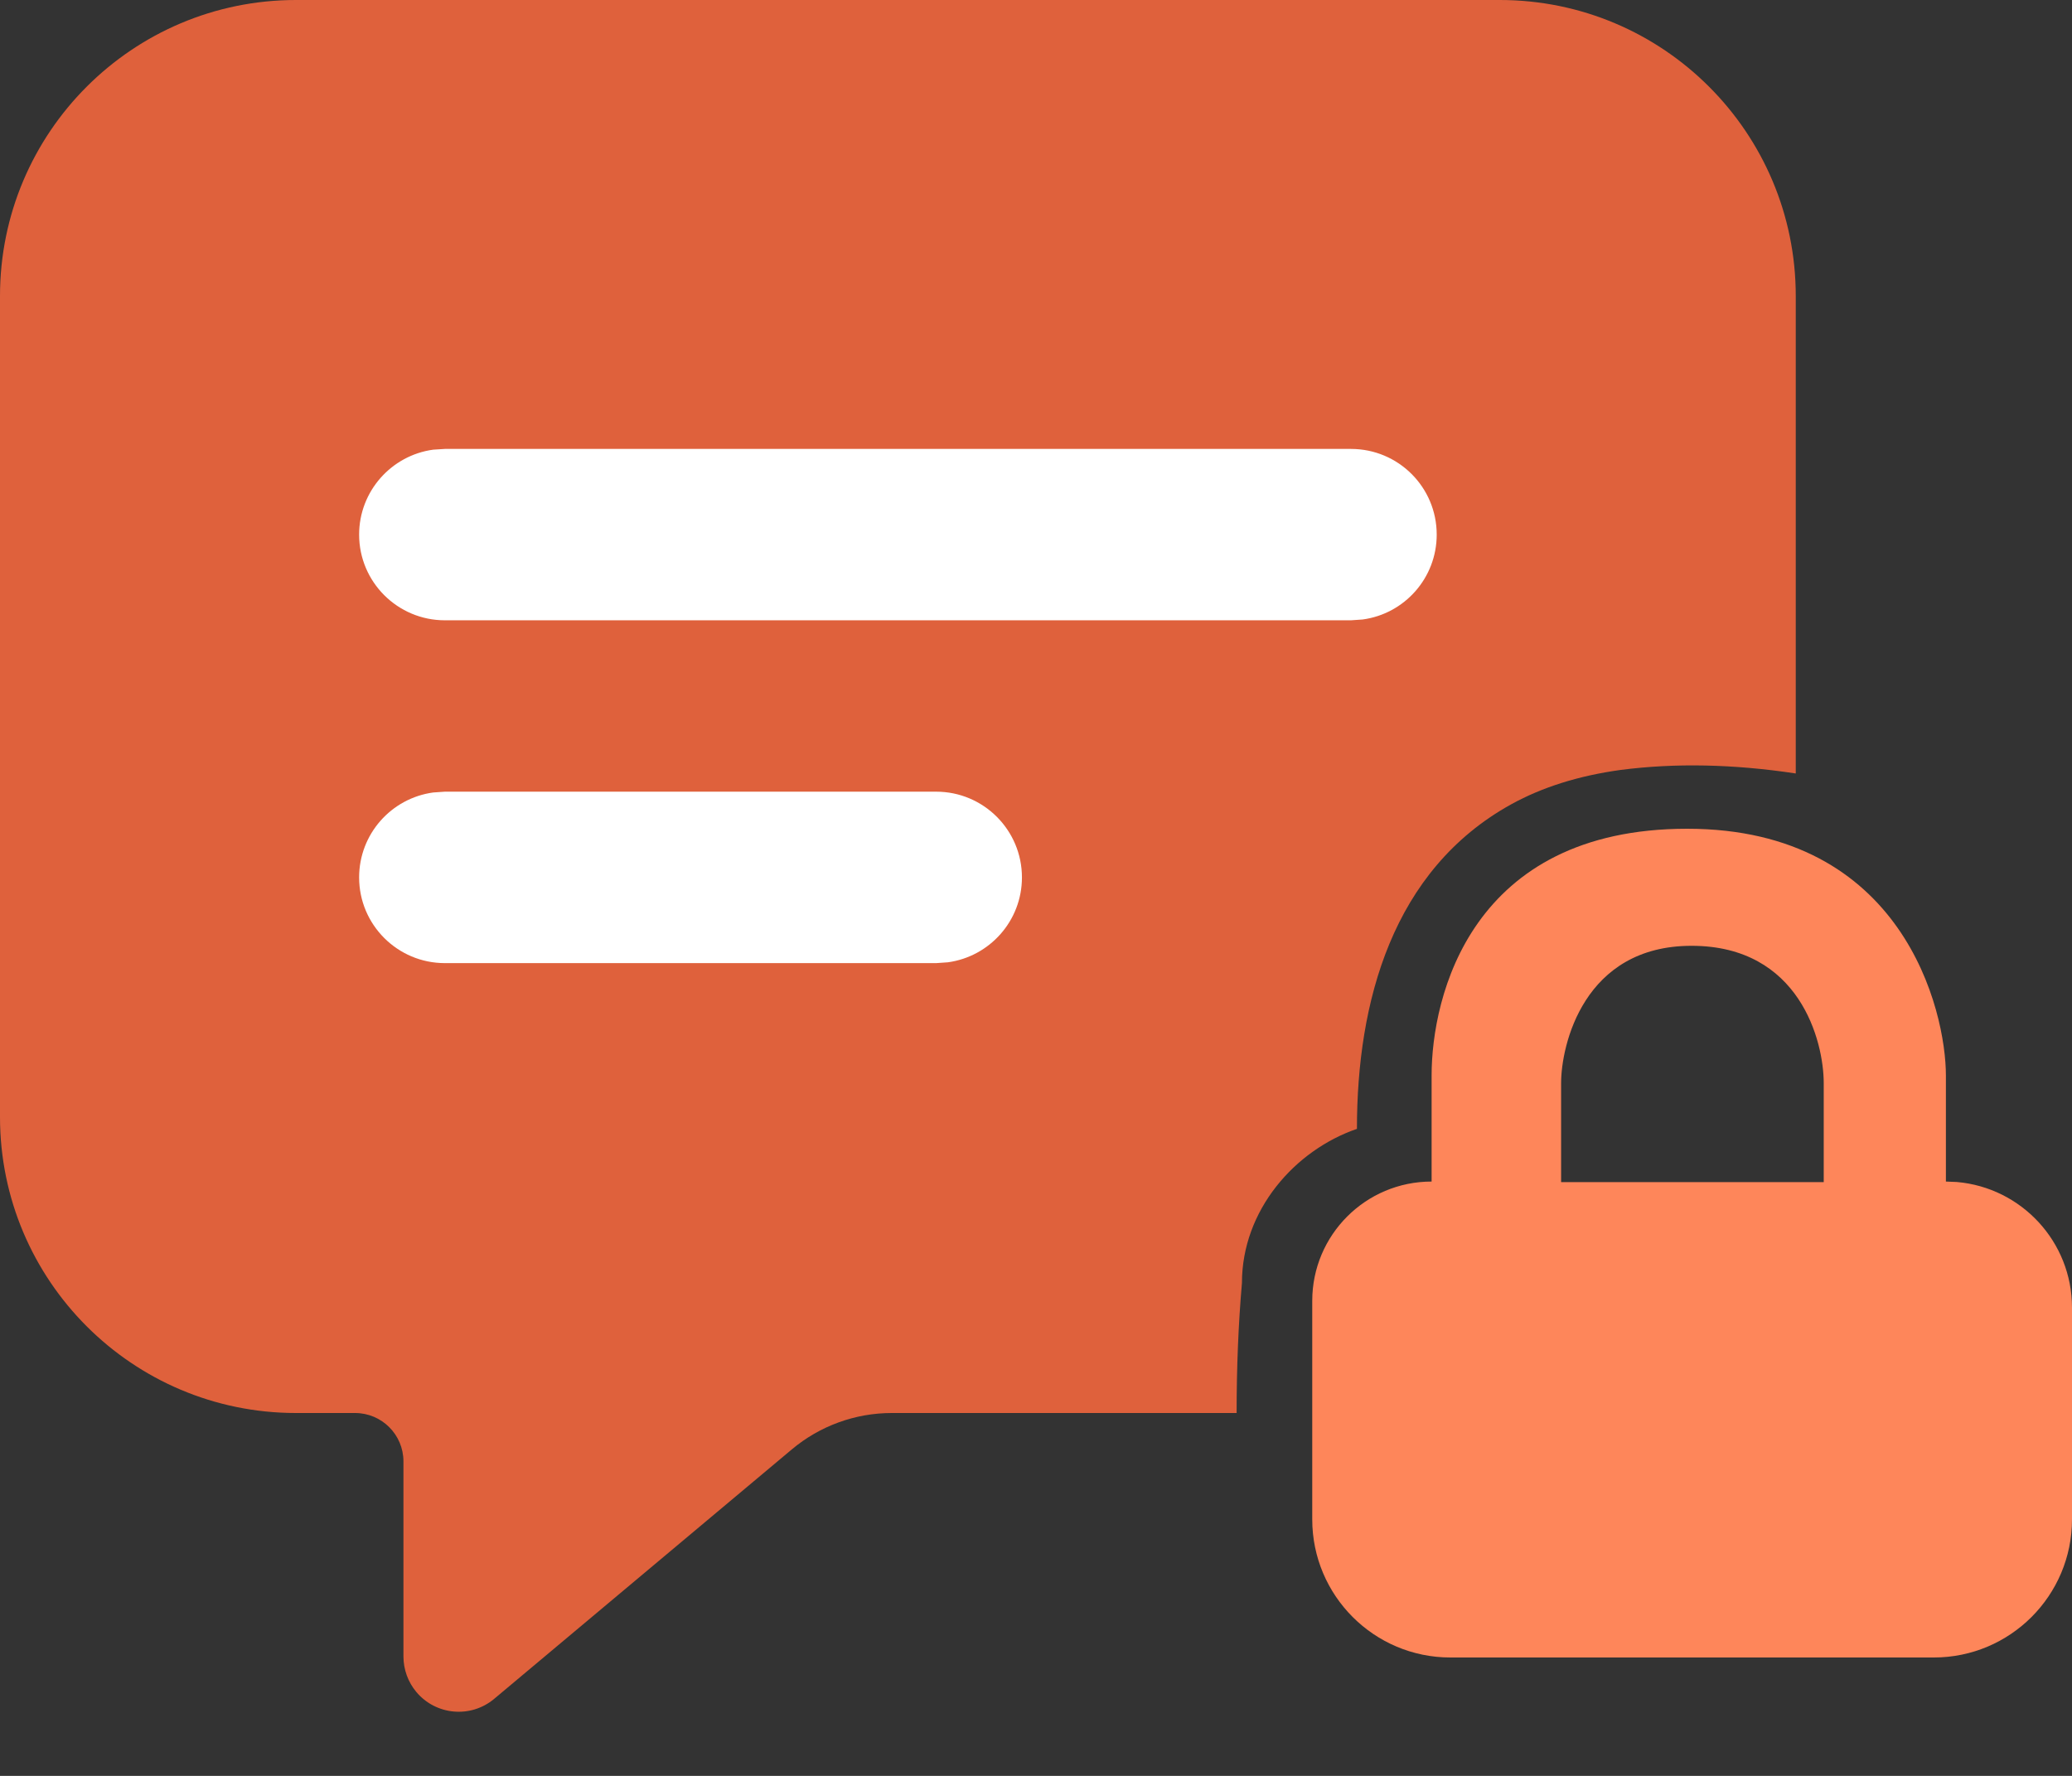
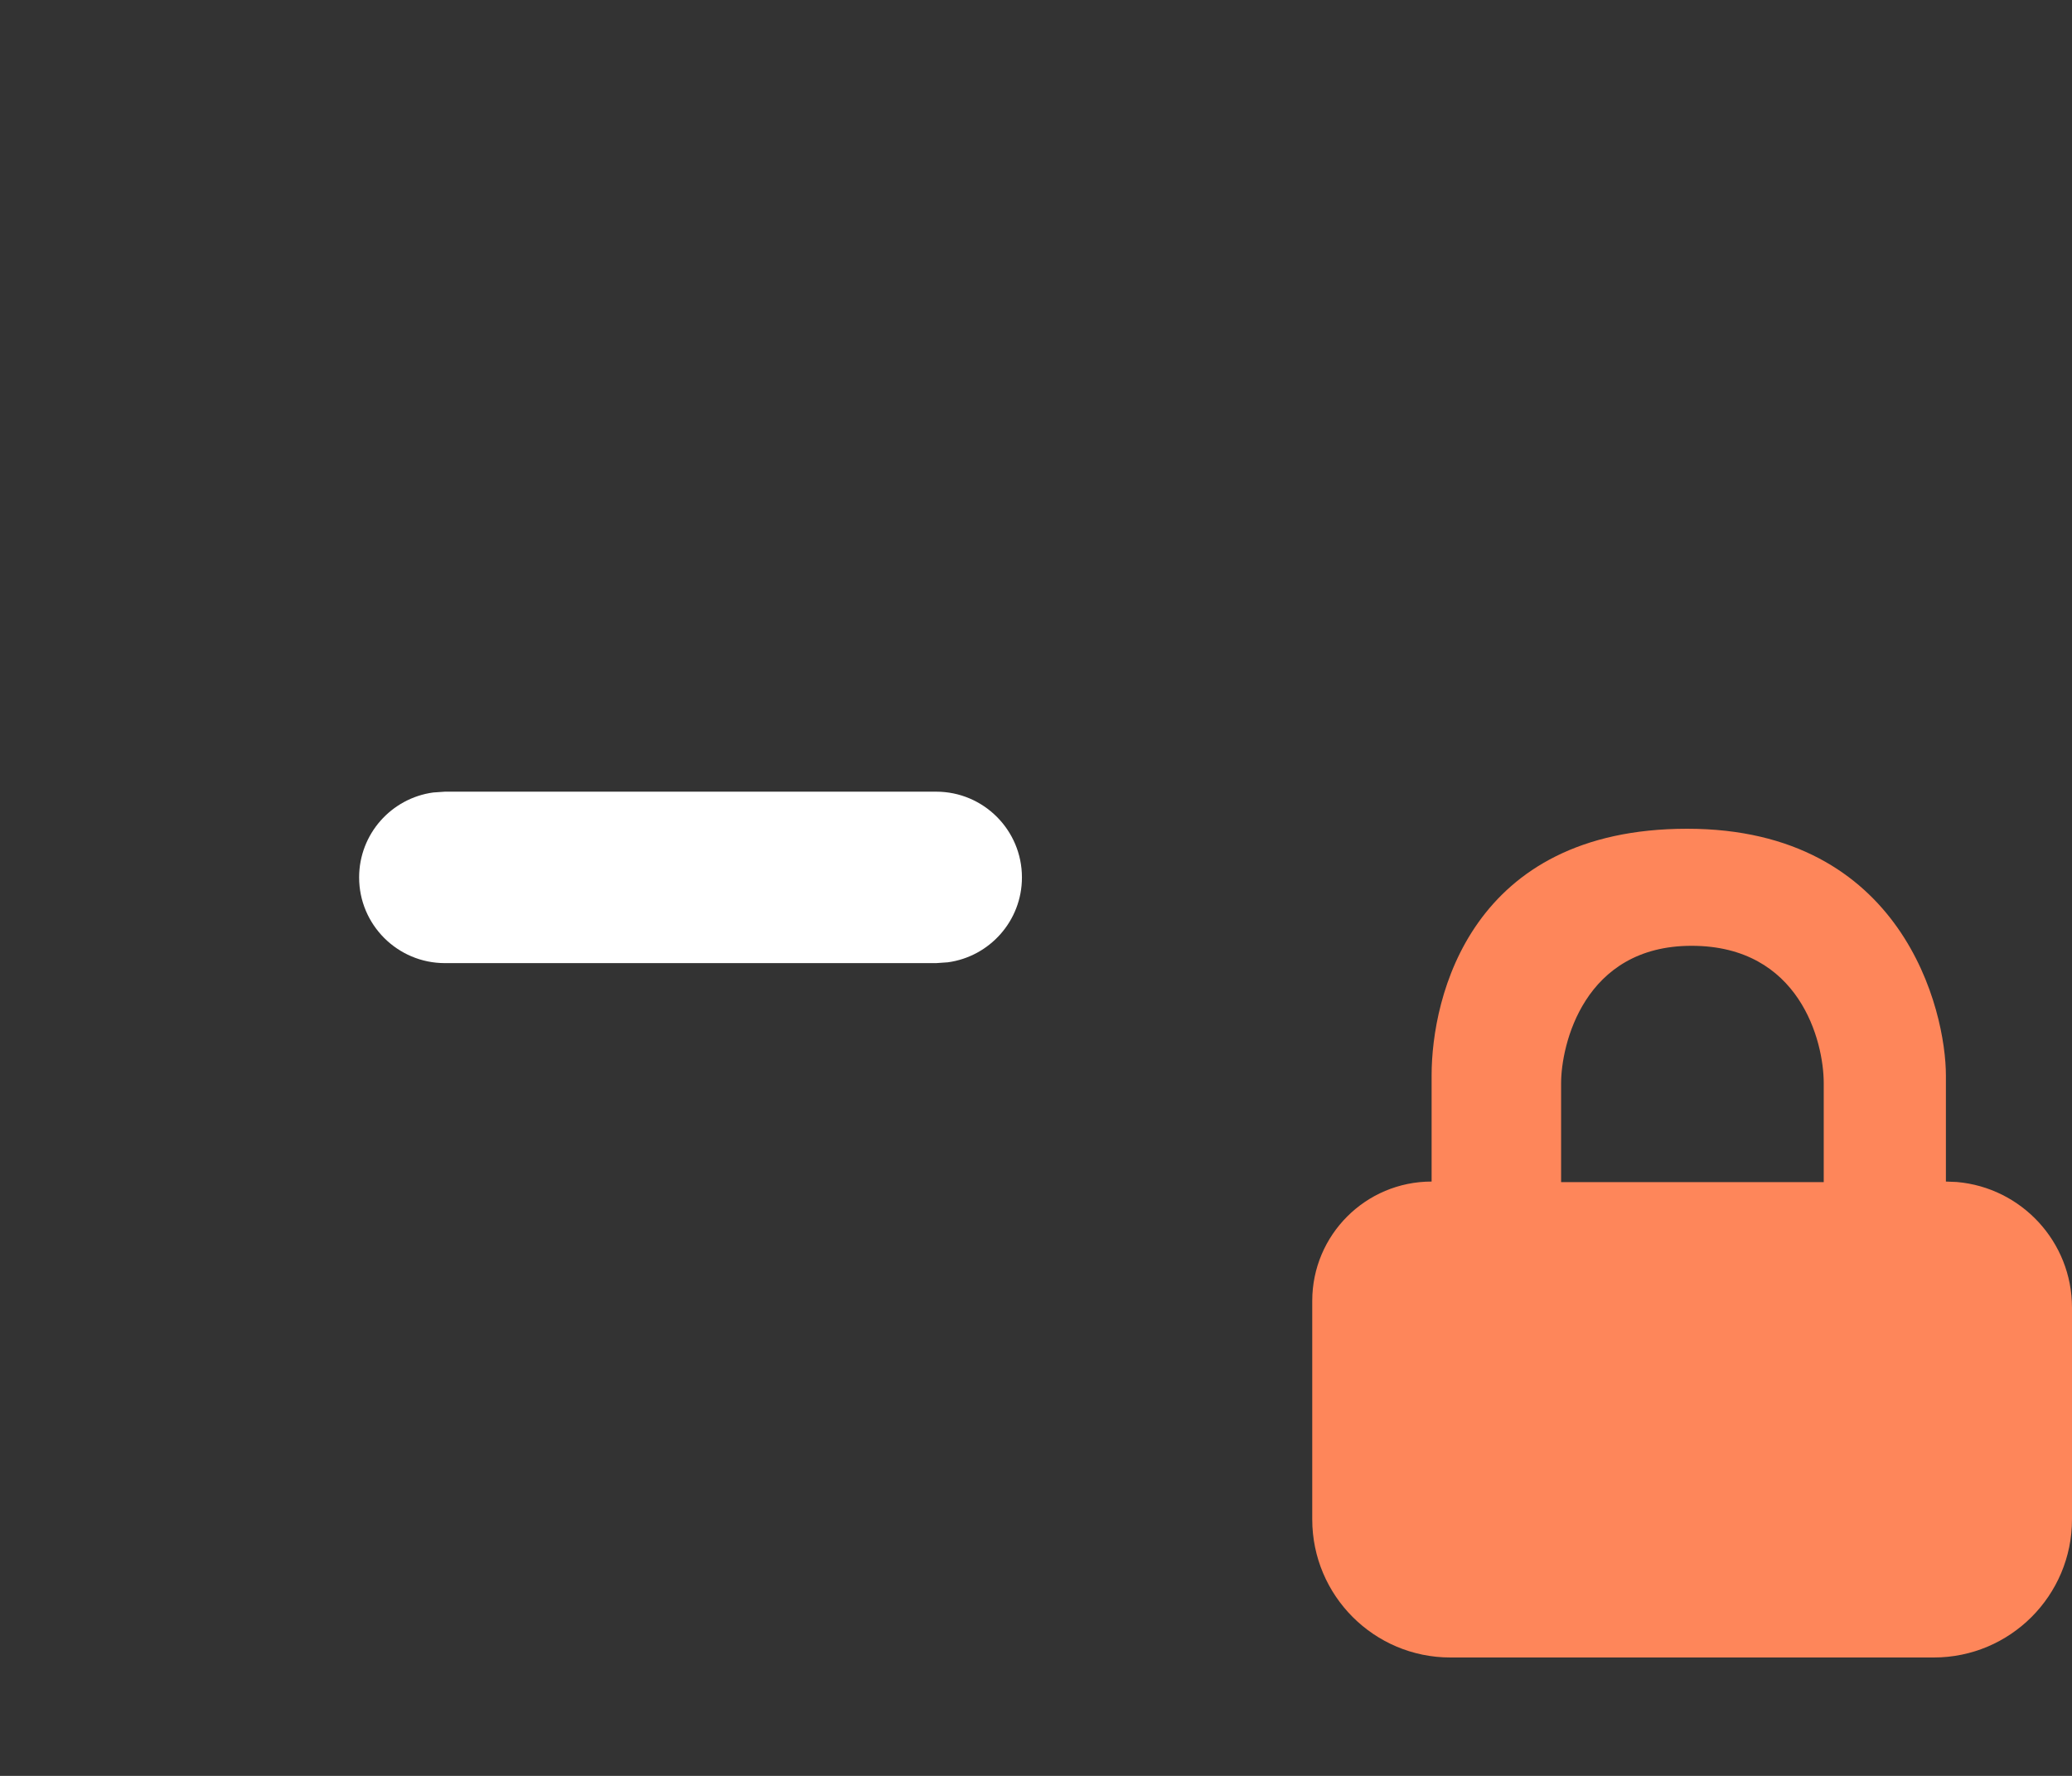
<svg xmlns="http://www.w3.org/2000/svg" width="28px" height="24px" viewBox="0 0 28 24" version="1.1">
  <rect x="0" y="0" width="28" height="24" fill="#333333" stroke="none" />
  <title>Blog</title>
  <desc>Created with Sketch.</desc>
  <g id="Page-1" stroke="none" stroke-width="1" fill="none" fill-rule="evenodd">
    <g id="Buddyboss-App-Landing" transform="translate(-217, -3036)">
      <g id="Group-18" transform="translate(215, 2392)">
        <g id="Group-23-Copy" transform="translate(0, 640)">
          <g id="Blog">
            <g id="Group-21" transform="translate(2, 4)">
              <g id="Group-13">
-                 <path d="M4,0 L20.267,0 C22.476,-2.36792184e-15 24.267,1.791 24.267,4 L24.267,10.453 L24.267,10.453 C23.426,10.326 22.637,10.31 21.902,10.405 C21.335,10.483 20.842,10.638 20.423,10.869 C18.814,11.758 18.337,13.543 18.337,15.256 C17.499,15.544 16.783,16.353 16.783,17.34 C16.735,17.891 16.711,18.477 16.711,19.096 L12.095,19.096 L12.051,19.096 C11.557,19.096 11.079,19.27 10.7,19.588 L6.678,22.959 C6.362,23.224 5.891,23.182 5.626,22.866 C5.514,22.732 5.452,22.562 5.452,22.386 L5.452,19.75 C5.452,19.389 5.159,19.096 4.798,19.096 L4.798,19.096 L4.798,19.096 L4,19.096 C1.791,19.096 -2.58815497e-14,17.305 0,15.096 L0,4 C-7.1463071e-16,1.791 1.791,4.05812251e-16 4,0 Z" id="Rectangle" fill="#DF613C" />
-                 <path d="M18.257,6.067 C18.897,6.067 19.415,6.585 19.415,7.225 C19.415,7.811 18.98,8.296 18.414,8.372 L18.257,8.383 L6.012,8.383 C5.372,8.383 4.853,7.864 4.853,7.225 C4.853,6.639 5.289,6.154 5.854,6.077 L6.012,6.067 L18.257,6.067 Z" id="Path-58" fill="#FFFFFF" fill-rule="nonzero" />
                <path d="M12.651,10.699 C13.291,10.699 13.81,11.218 13.81,11.858 C13.81,12.444 13.374,12.928 12.809,13.005 L12.651,13.016 L6.012,13.016 C5.372,13.016 4.853,12.497 4.853,11.858 C4.853,11.271 5.289,10.787 5.854,10.71 L6.012,10.699 L12.651,10.699 Z" id="Path-58-Copy" fill="#FFFFFF" fill-rule="nonzero" />
              </g>
              <path d="M22.799,11.2 C25.721,11.2 26.296,13.66 26.296,14.535 L26.296,14.535 L26.296,15.968 L26.443,15.974 C27.315,16.049 28,16.78 28,17.672 L28,17.672 L28,20.533 C28,21.564 27.164,22.4 26.133,22.4 L26.133,22.4 L19.6,22.4 C18.569,22.4 17.733,21.564 17.733,20.533 L17.733,20.533 L17.733,17.581 C17.733,16.69 18.455,15.968 19.346,15.968 L19.346,15.968 L19.346,14.535 C19.346,13.467 19.878,11.2 22.799,11.2 Z M22.859,12.782 C21.398,12.782 21.096,14.129 21.096,14.638 L21.096,14.638 L21.096,15.976 L24.645,15.976 L24.645,15.976 L24.645,14.638 C24.645,14.072 24.321,12.782 22.859,12.782 Z" id="Combined-Shape" fill="#FE865A" />
            </g>
          </g>
        </g>
      </g>
    </g>
  </g>
</svg>